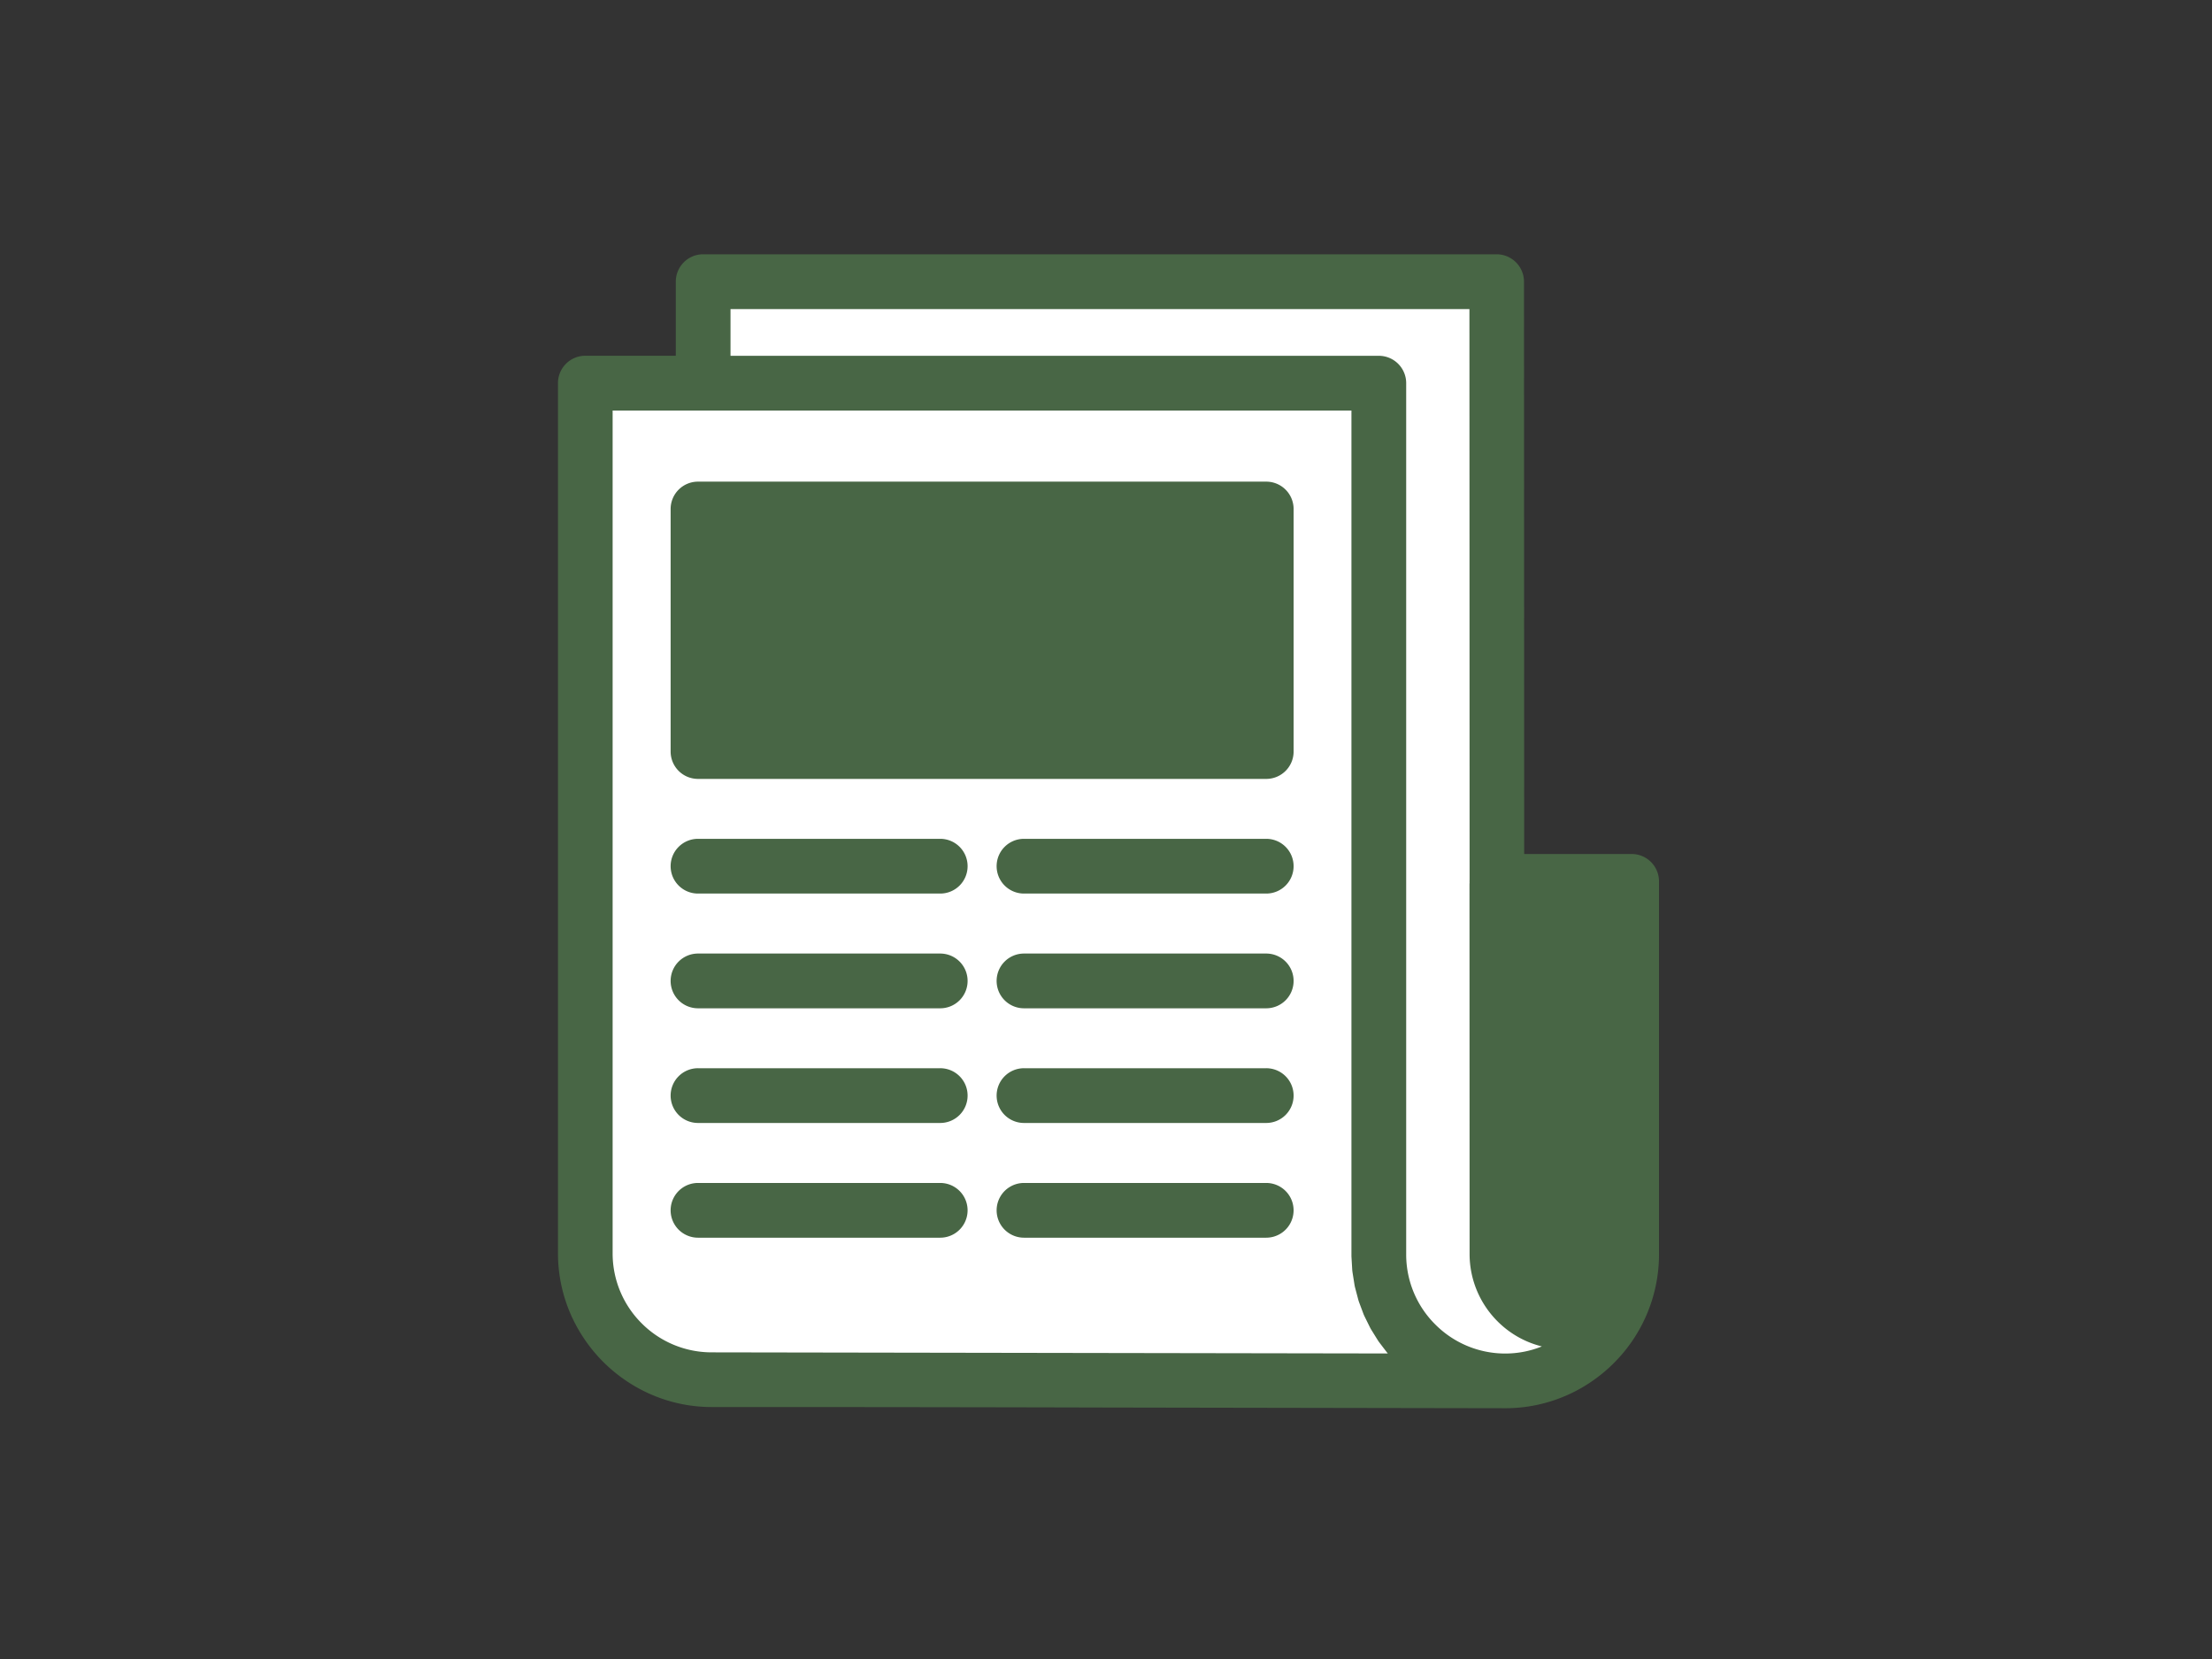
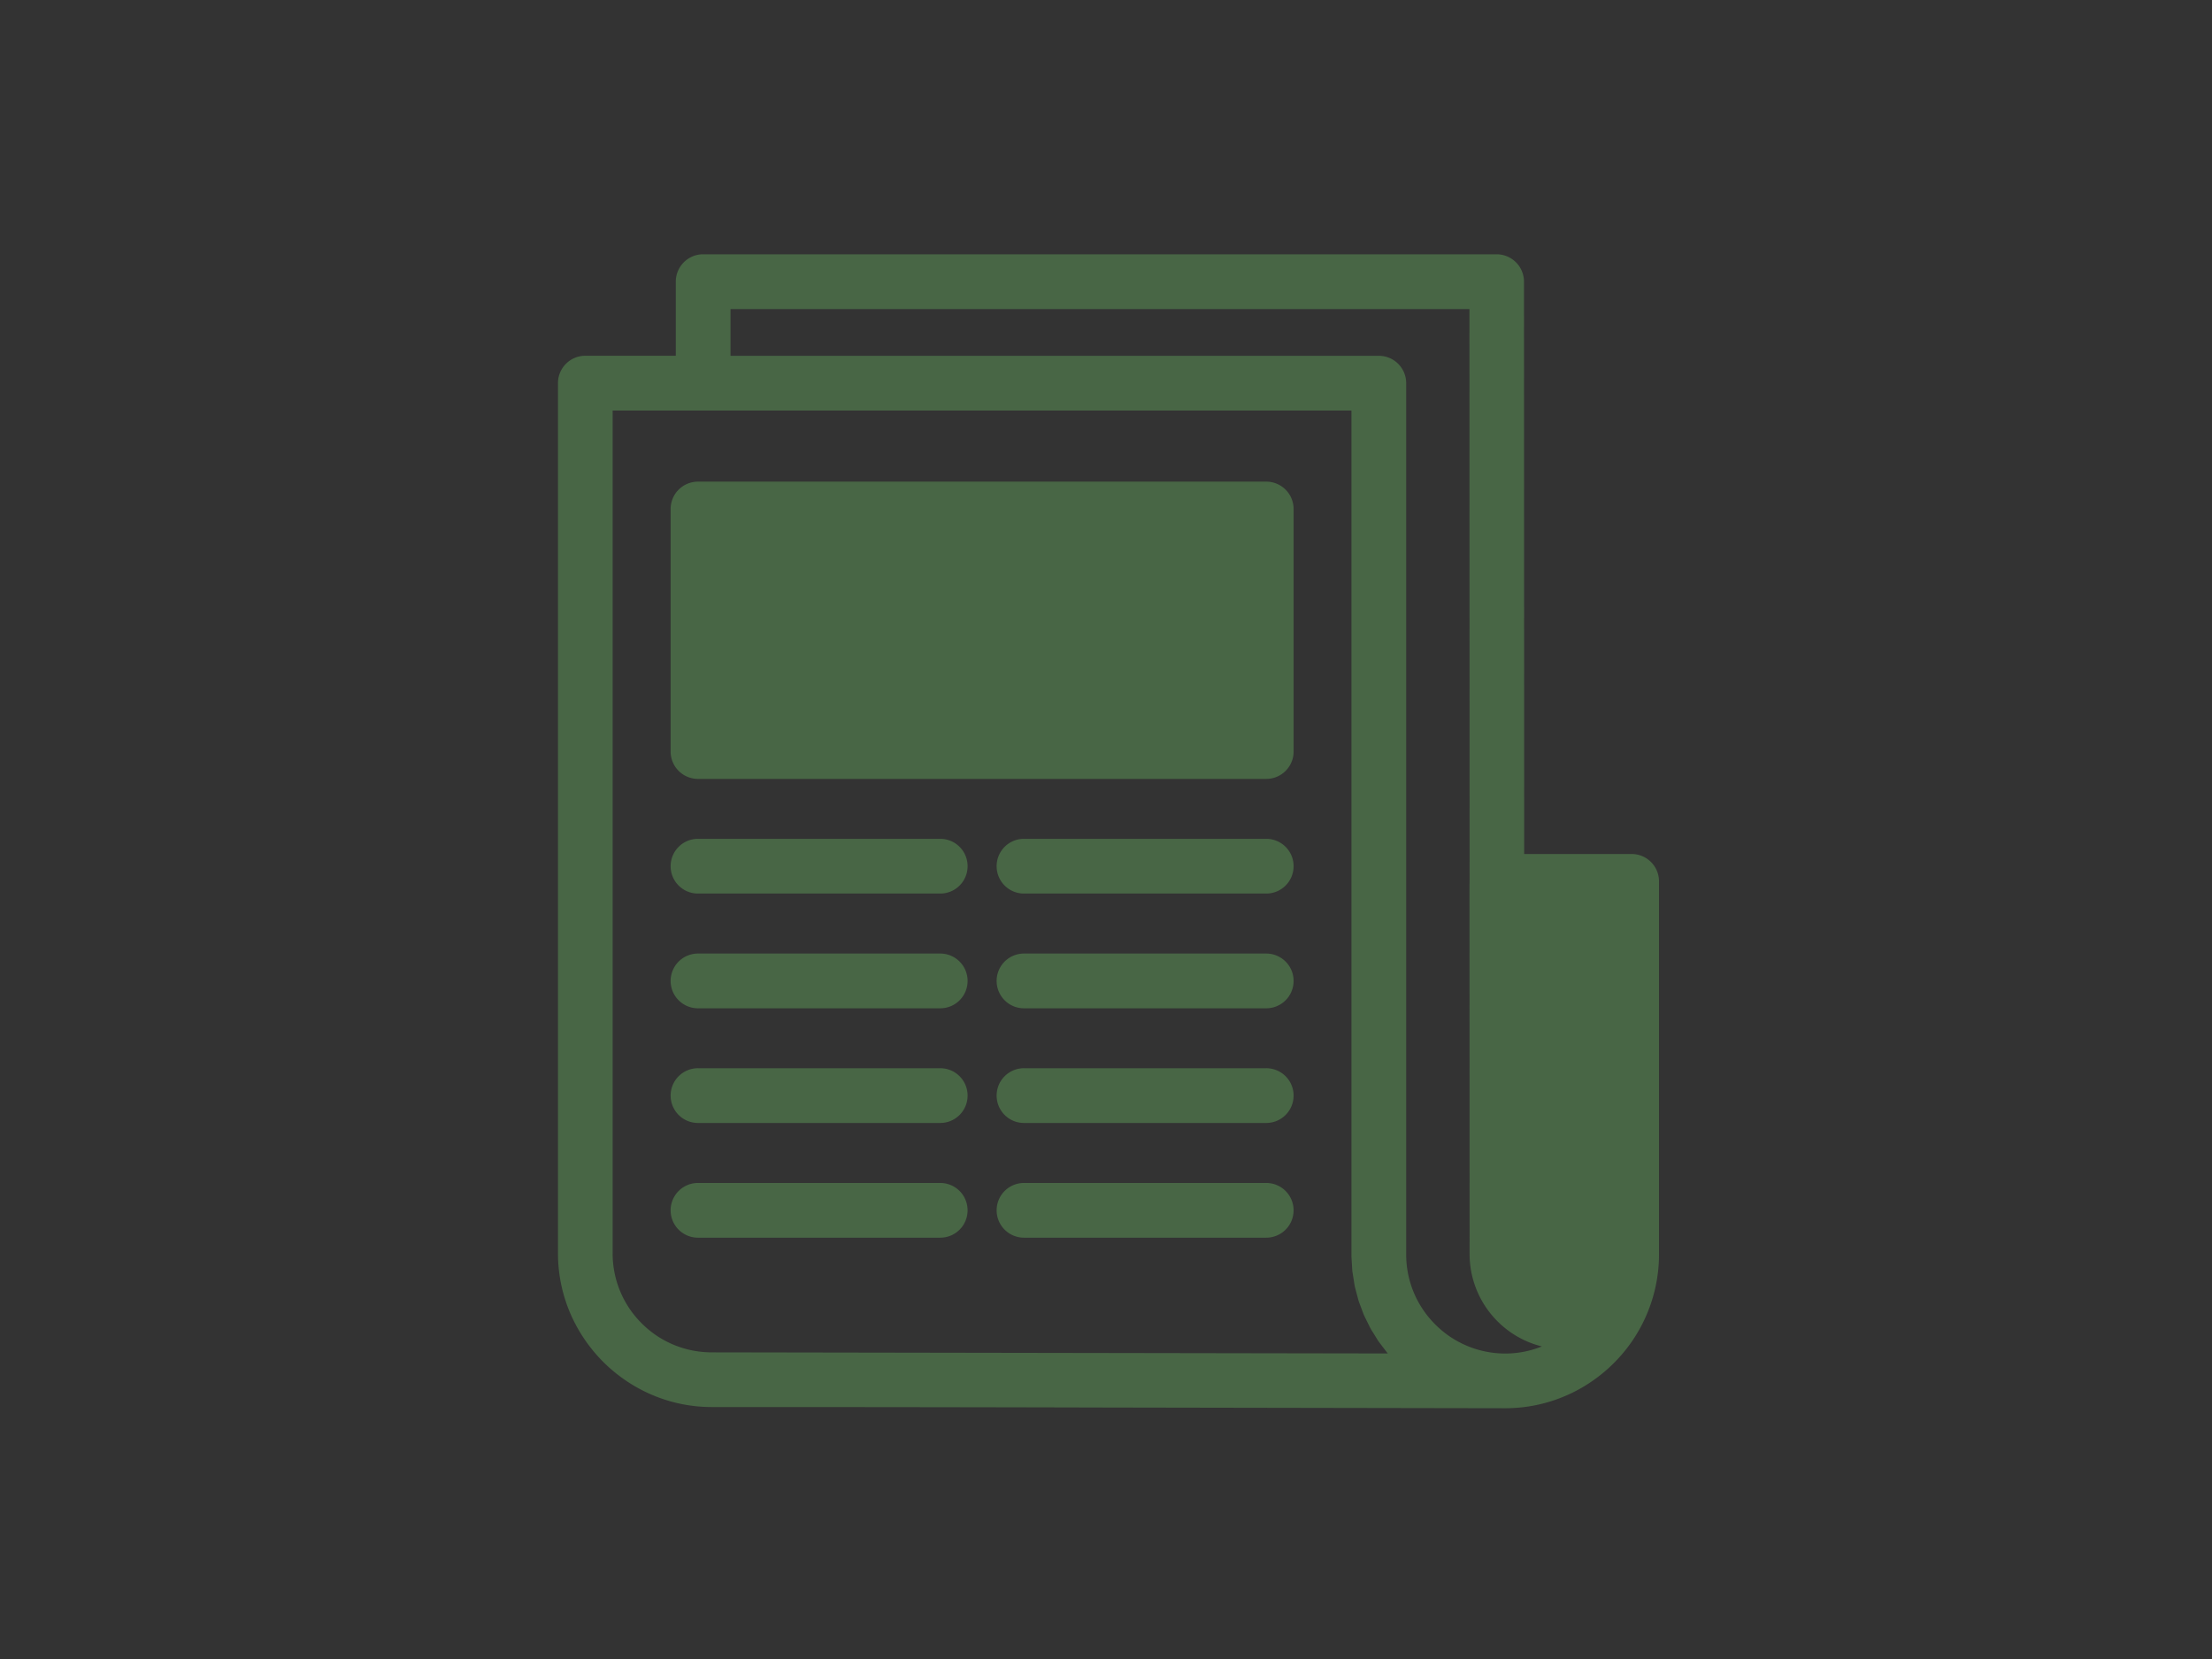
<svg xmlns="http://www.w3.org/2000/svg" width="200" height="150" fill="none">
  <rect width="100%" height="100%" fill="#333333" stroke="none" />
-   <path d="M134.594 113.941V25.466H64.062v9.9H53.544c-.413 23.098-1.238 70.284-1.238 74.244 0 4.95 1.238 14.849 13.612 14.849s81.051 3.094 78.576-4.331c-7.425-1.237-9.281-2.681-9.9-6.187z" fill="#fff" stroke="#000" stroke-width="1.237" />
  <path d="M132.875 79.864l-.005-.169.005-.169-.015-51.58H66.05v4.224h58.617a2.473 2.473 0 012.475 2.475v78.789a8.903 8.903 0 002.63 6.318 8.92 8.92 0 006.317 2.629c1.17 0 2.291-.227 3.321-.643a8.563 8.563 0 01-4.002-2.262 8.6 8.6 0 01-2.533-6.032l-.01-33.575.01-.005zM63.11 111.907a2.473 2.473 0 110-4.949h21.901a2.473 2.473 0 110 4.949h-21.9zm29.476 0a2.473 2.473 0 110-4.949h21.901a2.474 2.474 0 110 4.949H92.586zM63.11 91.166a2.473 2.473 0 01-2.474-2.475 2.473 2.473 0 012.474-2.475h21.901a2.473 2.473 0 012.475 2.475 2.473 2.473 0 01-2.475 2.475h-21.9zm29.476 0a2.473 2.473 0 01-2.475-2.475 2.473 2.473 0 012.475-2.475h21.901a2.473 2.473 0 012.475 2.475 2.473 2.473 0 01-2.475 2.475H92.586zM63.11 101.534a2.473 2.473 0 01-2.474-2.475 2.473 2.473 0 012.474-2.475h21.901a2.473 2.473 0 012.475 2.475 2.473 2.473 0 01-2.475 2.475h-21.9zm29.476 0a2.473 2.473 0 01-2.475-2.475 2.473 2.473 0 012.475-2.475h21.901a2.473 2.473 0 012.475 2.475 2.474 2.474 0 01-2.475 2.475H92.586zM63.11 80.792a2.473 2.473 0 01-2.474-2.475 2.473 2.473 0 012.474-2.474h21.901a2.473 2.473 0 012.475 2.474 2.473 2.473 0 01-2.475 2.475h-21.9zm29.476 0a2.473 2.473 0 01-2.475-2.475 2.473 2.473 0 012.475-2.474h21.901a2.473 2.473 0 012.475 2.474 2.473 2.473 0 01-2.475 2.475H92.586zM63.11 43.548h51.378a2.474 2.474 0 012.475 2.475V67.95a2.473 2.473 0 01-2.475 2.475H63.11a2.473 2.473 0 01-2.474-2.475V46.023a2.473 2.473 0 012.474-2.475zm74.7 33.667h9.715A2.473 2.473 0 01150 79.69v33.932a13.885 13.885 0 01-4.08 9.619c-2.518 2.519-5.993 4.085-9.817 4.085l-35.856-.063c-9.682-.024-19.707-.044-35.895-.044-3.81 0-7.28-1.561-9.808-4.079-2.528-2.533-4.094-6.004-4.094-9.817V34.64a2.473 2.473 0 012.475-2.475h8.178v-6.7a2.473 2.473 0 012.475-2.474h71.751a2.48 2.48 0 012.465 2.475l.016 51.749zm-12.331 45.156l-.097-.116-.715-.938-.087-.13-.624-1.006-.077-.14-.527-1.068-.063-.145-.42-1.122-.049-.154-.309-1.17-.034-.16-.193-1.213-.019-.164-.073-1.247V37.119h-66.8v76.208a8.917 8.917 0 002.62 6.317 8.927 8.927 0 006.326 2.63l61.131.101.01-.004z" fill="#486645" />
</svg>